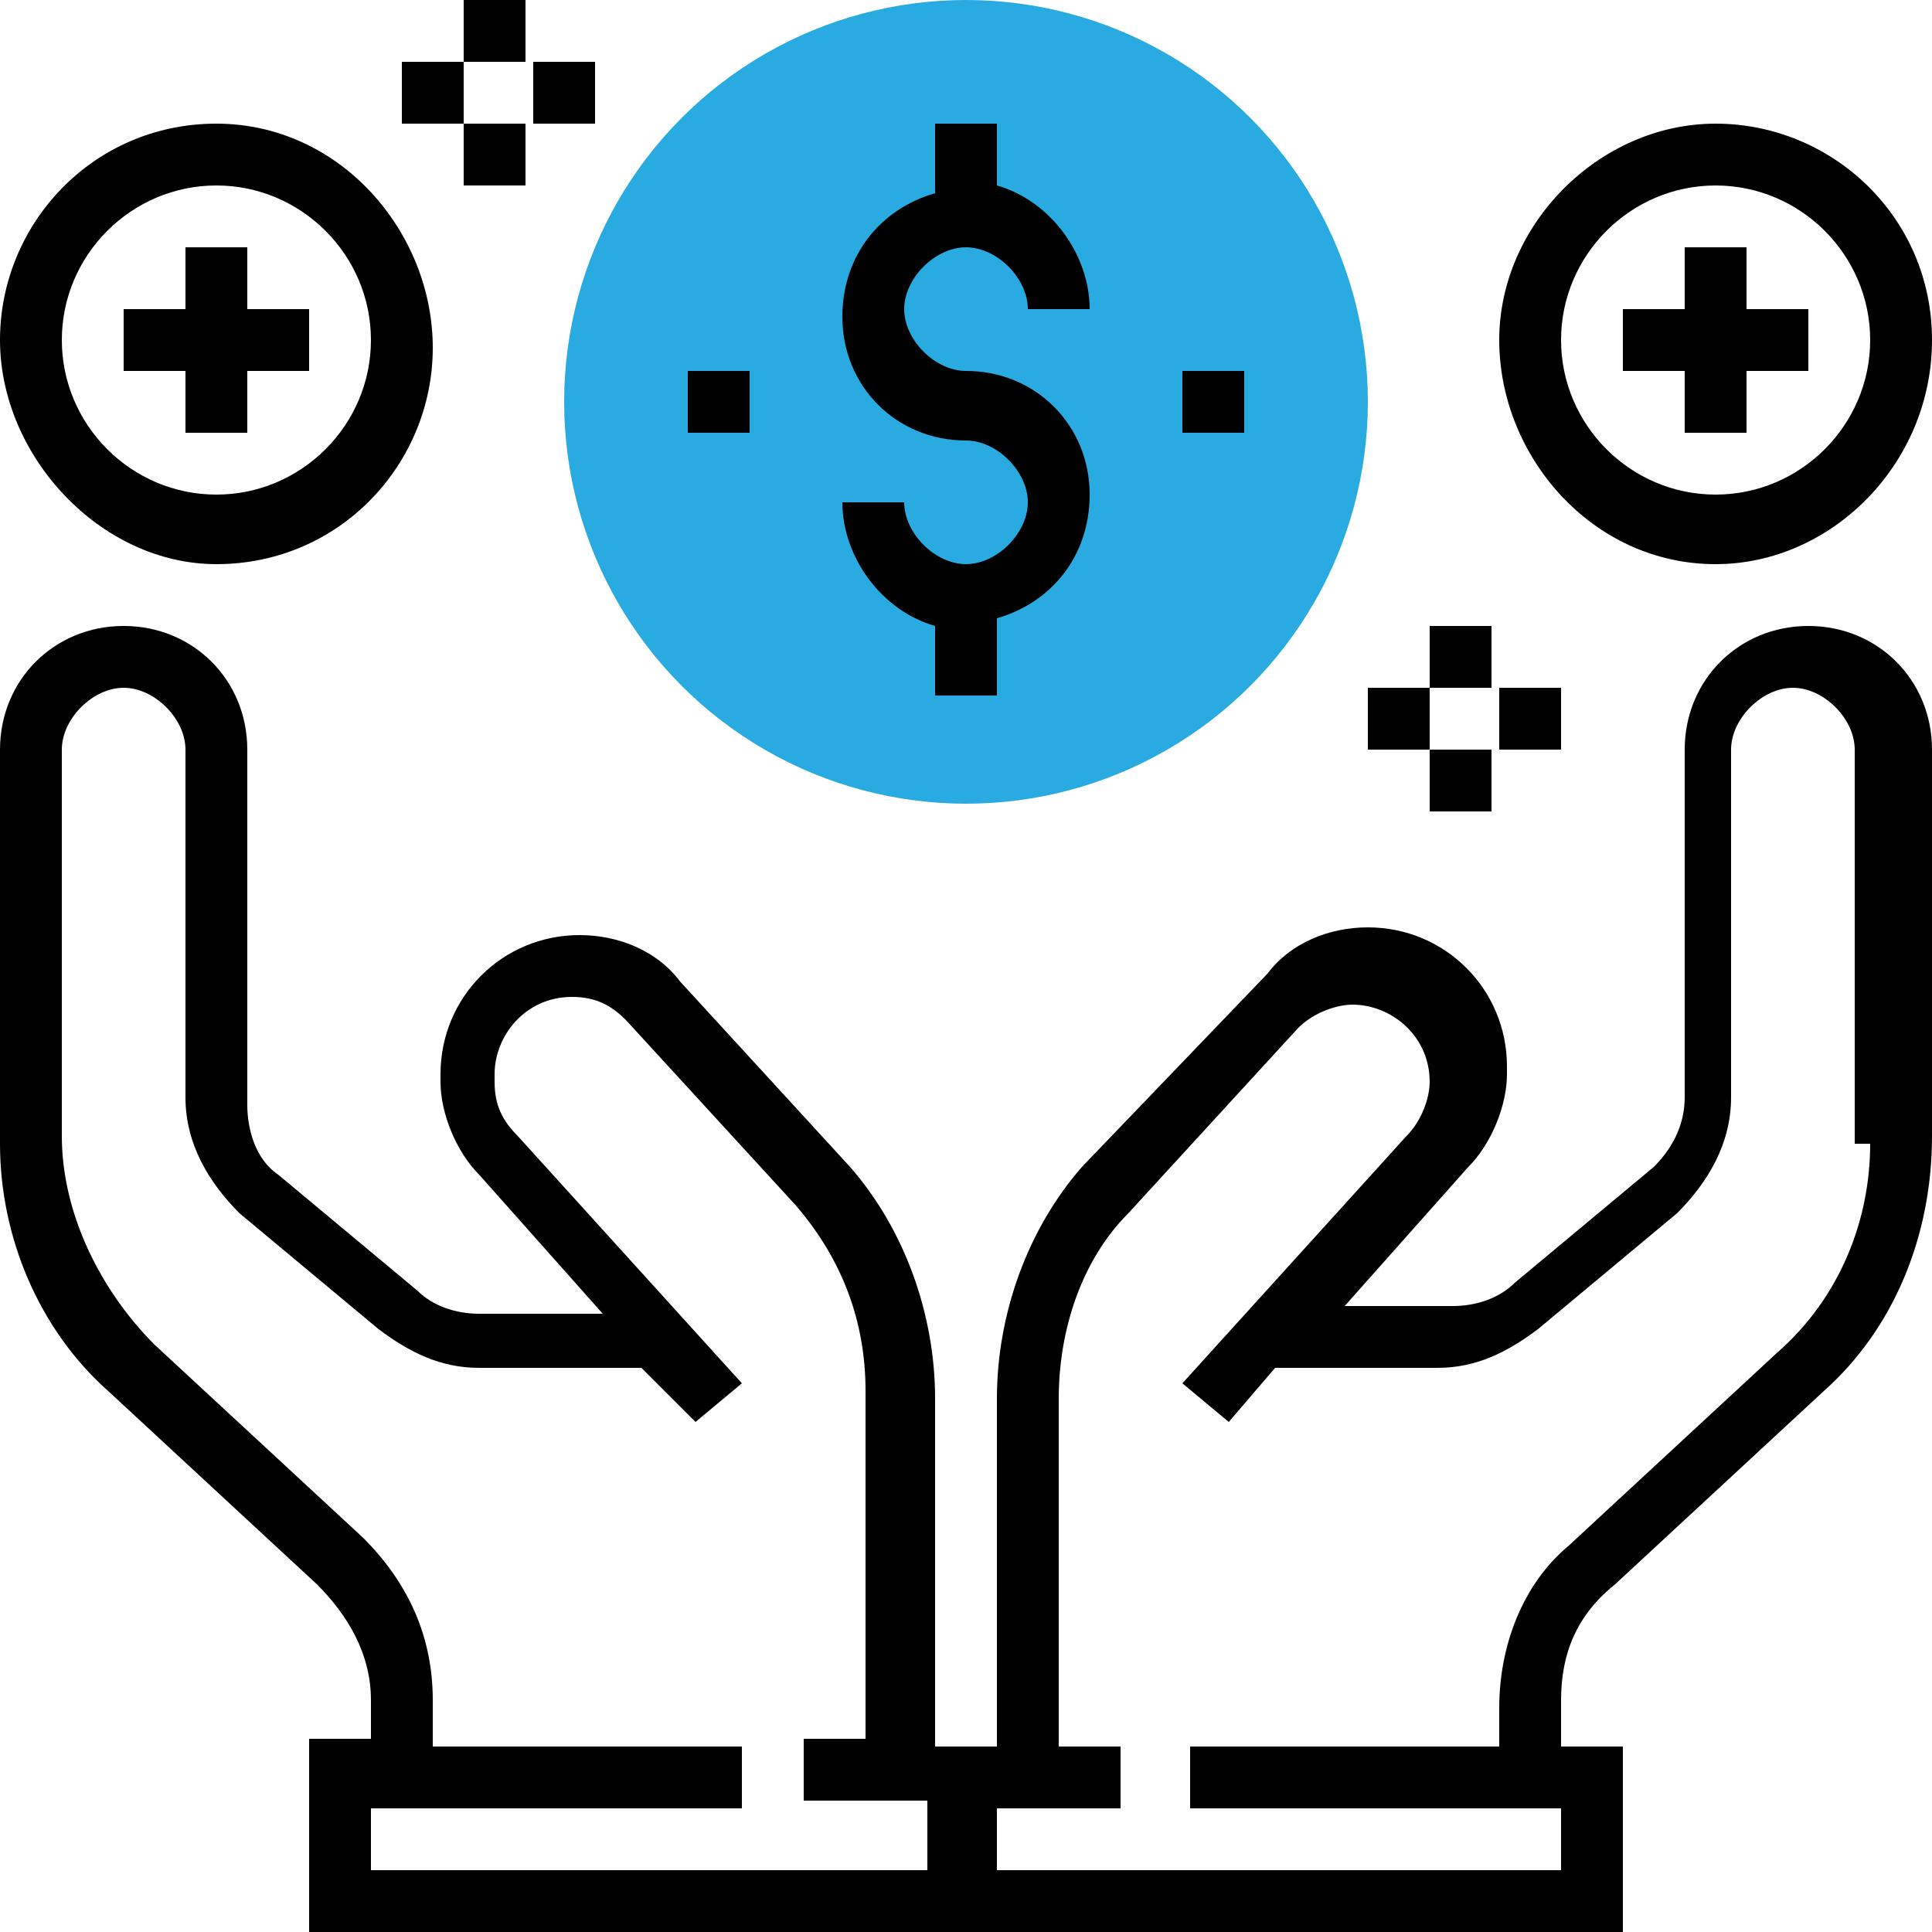
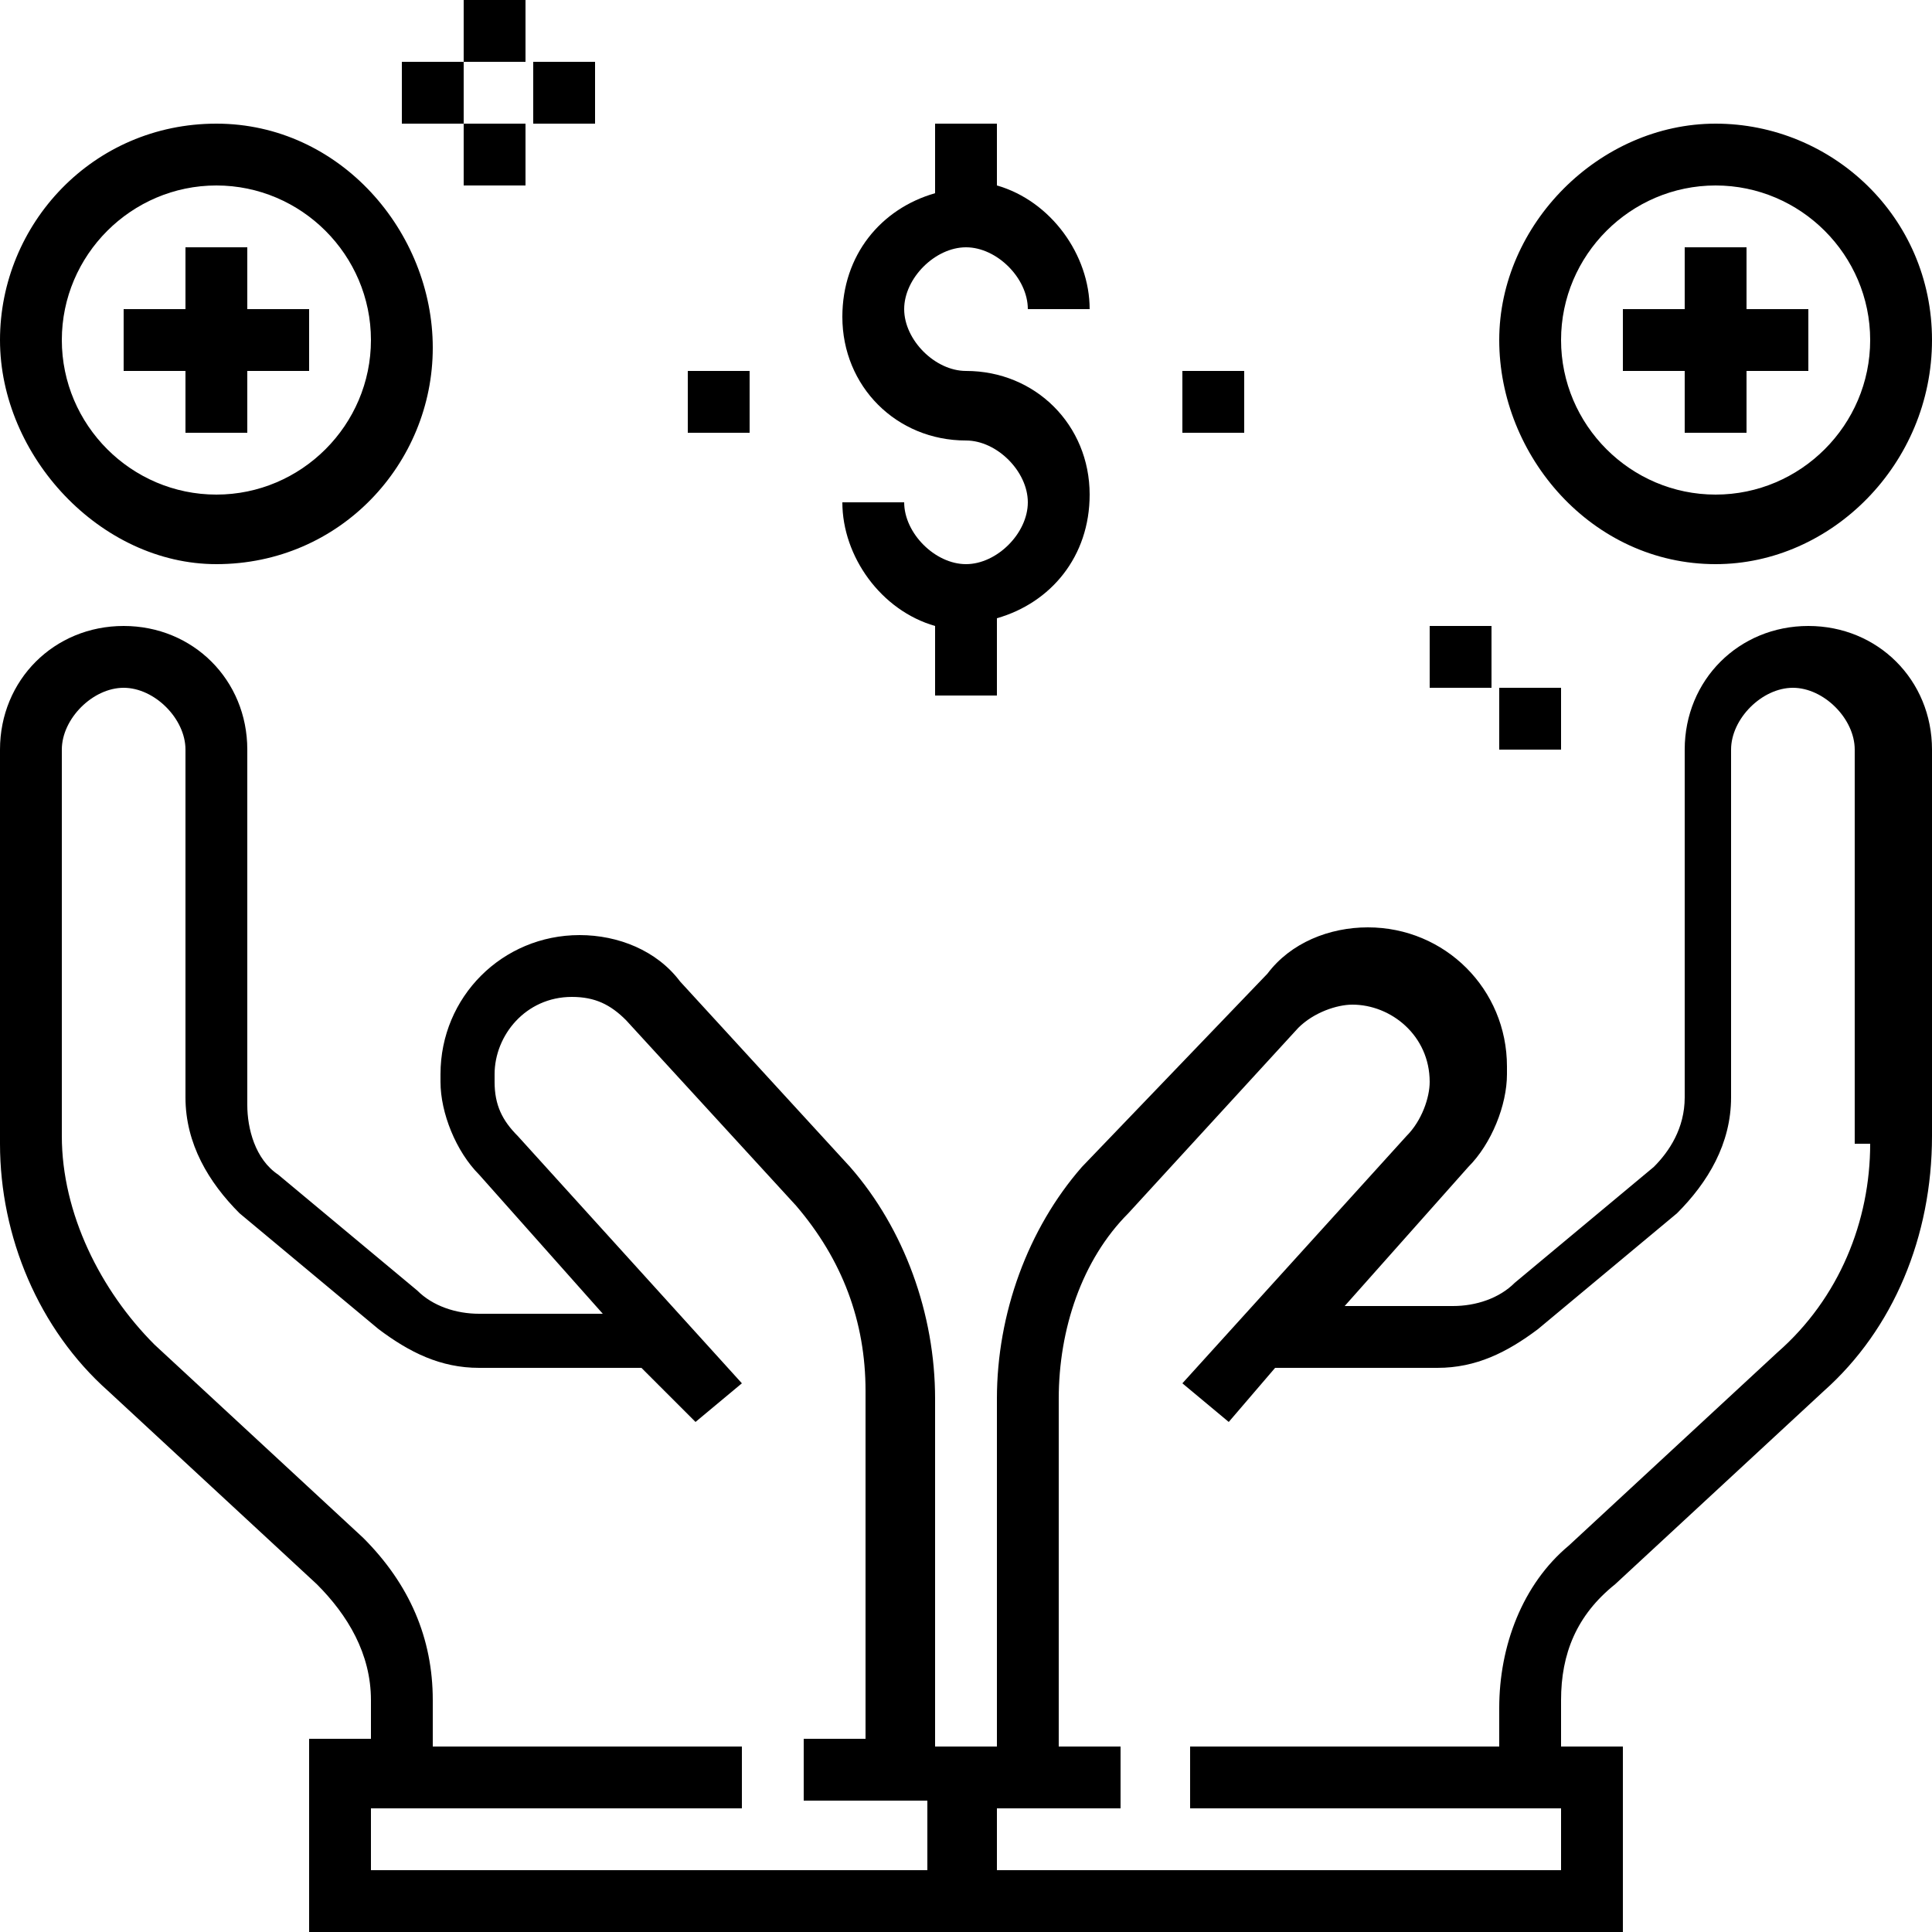
<svg xmlns="http://www.w3.org/2000/svg" version="1.1" id="Layer_1" x="0px" y="0px" viewBox="0 0 25 25" style="enable-background:new 0 0 25 25;" xml:space="preserve">
  <style type="text/css">
	.st0{fill:#29ABE2;}
</style>
  <g>
-     <circle class="st0" cx="12.5" cy="5.2" r="5.2" />
    <path d="M23.4,8.1c-0.9,0-1.6,0.7-1.6,1.6v4.5c0,0.4-0.2,0.7-0.4,0.9l-1.8,1.5c-0.2,0.2-0.5,0.3-0.8,0.3h-1.4l1.6-1.8   c0.3-0.3,0.5-0.8,0.5-1.2v-0.1c0-1-0.8-1.8-1.8-1.8c-0.5,0-1,0.2-1.3,0.6L14,15.1c-0.7,0.8-1.1,1.9-1.1,3v4.5h-0.8v-4.5   c0-1.1-0.4-2.2-1.1-3l-2.2-2.4c-0.3-0.4-0.8-0.6-1.3-0.6c-1,0-1.8,0.8-1.8,1.8V14c0,0.4,0.2,0.9,0.5,1.2l1.6,1.8H6.2   c-0.3,0-0.6-0.1-0.8-0.3l-1.8-1.5c-0.3-0.2-0.4-0.6-0.4-0.9V9.7c0-0.9-0.7-1.6-1.6-1.6S0,8.8,0,9.7v5.1C0,16,0.5,17.2,1.4,18   l2.7,2.5c0.4,0.4,0.7,0.9,0.7,1.5v0.5H4V25h8.1h0.8H21v-2.4h-0.8V22c0-0.6,0.2-1.1,0.7-1.5l2.7-2.5c0.9-0.8,1.4-2,1.4-3.3V9.7   C25,8.8,24.3,8.1,23.4,8.1z M12.1,24.2H4.8v-0.8h4.8v-0.8h-4V22c0-0.8-0.3-1.5-0.9-2.1L2,17.4c-0.7-0.7-1.2-1.7-1.2-2.7V9.7   c0-0.4,0.4-0.8,0.8-0.8s0.8,0.4,0.8,0.8v4.5c0,0.6,0.3,1.1,0.7,1.5l1.8,1.5c0.4,0.3,0.8,0.5,1.3,0.5h2.1L9,18.4l0.6-0.5l-2.9-3.2   c-0.2-0.2-0.3-0.4-0.3-0.7v-0.1c0-0.5,0.4-1,1-1c0.3,0,0.5,0.1,0.7,0.3l2.2,2.4c0.6,0.7,0.9,1.5,0.9,2.4v4.5h-0.8v0.8h1.6V24.2z    M24.2,14.8c0,1-0.4,2-1.2,2.7L20.3,20c-0.6,0.5-0.9,1.3-0.9,2.1v0.5h-4v0.8h4.8v0.8h-7.3v-0.8h1.6v-0.8h-0.8v-4.5   c0-0.9,0.3-1.8,0.9-2.4l2.2-2.4c0.2-0.2,0.5-0.3,0.7-0.3c0.5,0,1,0.4,1,1V14c0,0.2-0.1,0.5-0.3,0.7l-2.9,3.2l0.6,0.5l0.6-0.7h2.1   c0.5,0,0.9-0.2,1.3-0.5l1.8-1.5c0.4-0.4,0.7-0.9,0.7-1.5V9.7c0-0.4,0.4-0.8,0.8-0.8c0.4,0,0.8,0.4,0.8,0.8V14.8z" />
    <path d="M12.5,7.3c-0.4,0-0.8-0.4-0.8-0.8h-0.8c0,0.7,0.5,1.4,1.2,1.6v0.9h0.8V8c0.7-0.2,1.2-0.8,1.2-1.6c0-0.9-0.7-1.6-1.6-1.6   c-0.4,0-0.8-0.4-0.8-0.8s0.4-0.8,0.8-0.8s0.8,0.4,0.8,0.8h0.8c0-0.7-0.5-1.4-1.2-1.6V1.6h-0.8v0.9c-0.7,0.2-1.2,0.8-1.2,1.6   c0,0.9,0.7,1.6,1.6,1.6c0.4,0,0.8,0.4,0.8,0.8C13.3,6.9,12.9,7.3,12.5,7.3z" />
    <path d="M22.2,7.3C23.7,7.3,25,6,25,4.4s-1.3-2.8-2.8-2.8s-2.8,1.3-2.8,2.8S20.6,7.3,22.2,7.3z M22.2,2.4c1.1,0,2,0.9,2,2   s-0.9,2-2,2c-1.1,0-2-0.9-2-2S21.1,2.4,22.2,2.4z" />
    <polygon points="21.8,5.6 22.6,5.6 22.6,4.8 23.4,4.8 23.4,4 22.6,4 22.6,3.2 21.8,3.2 21.8,4 21,4 21,4.8 21.8,4.8  " />
    <path d="M2.8,7.3c1.6,0,2.8-1.3,2.8-2.8S4.4,1.6,2.8,1.6S0,2.9,0,4.4S1.3,7.3,2.8,7.3z M2.8,2.4c1.1,0,2,0.9,2,2s-0.9,2-2,2   s-2-0.9-2-2S1.7,2.4,2.8,2.4z" />
    <polygon points="2.4,5.6 3.2,5.6 3.2,4.8 4,4.8 4,4 3.2,4 3.2,3.2 2.4,3.2 2.4,4 1.6,4 1.6,4.8 2.4,4.8  " />
    <rect x="15.3" y="4.8" width="0.8" height="0.8" />
    <rect x="8.9" y="4.8" width="0.8" height="0.8" />
    <rect x="6" width="0.8" height="0.8" />
    <rect x="6" y="1.6" width="0.8" height="0.8" />
    <rect x="6.9" y="0.8" width="0.8" height="0.8" />
    <rect x="5.2" y="0.8" width="0.8" height="0.8" />
    <rect x="18.5" y="8.1" width="0.8" height="0.8" />
-     <rect x="18.5" y="9.7" width="0.8" height="0.8" />
    <rect x="19.4" y="8.9" width="0.8" height="0.8" />
-     <rect x="17.7" y="8.9" width="0.8" height="0.8" />
  </g>
</svg>